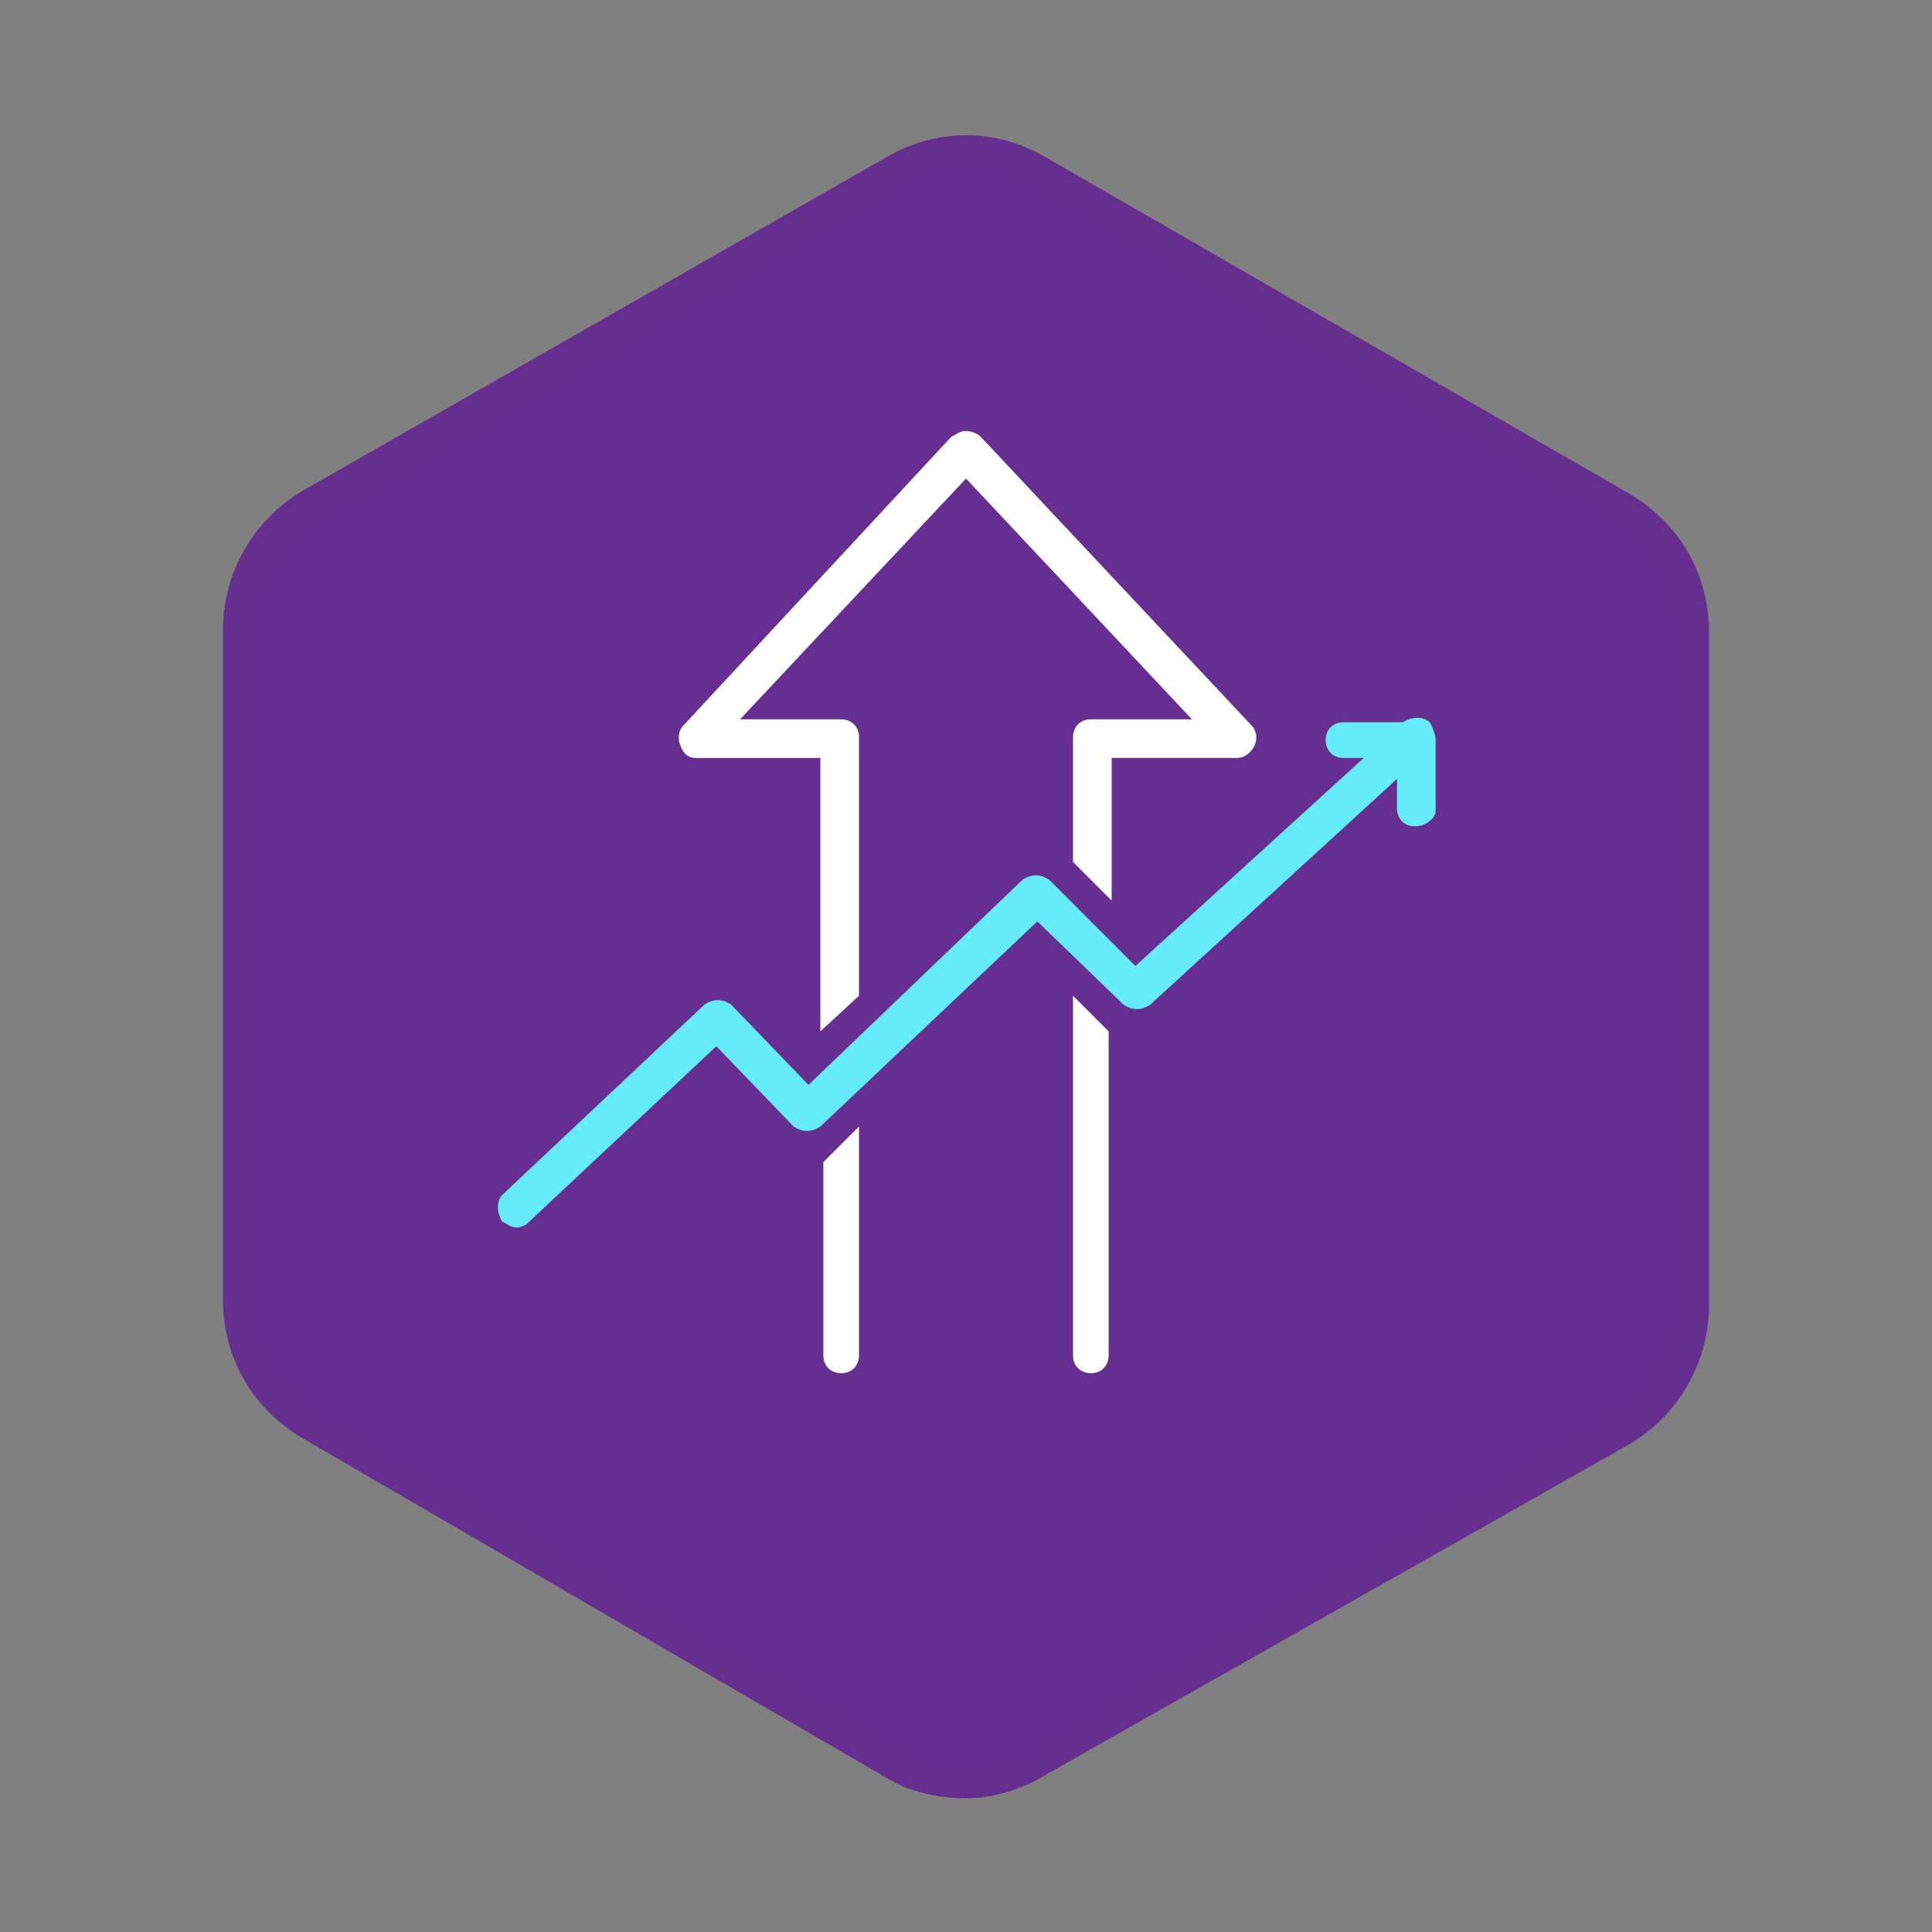
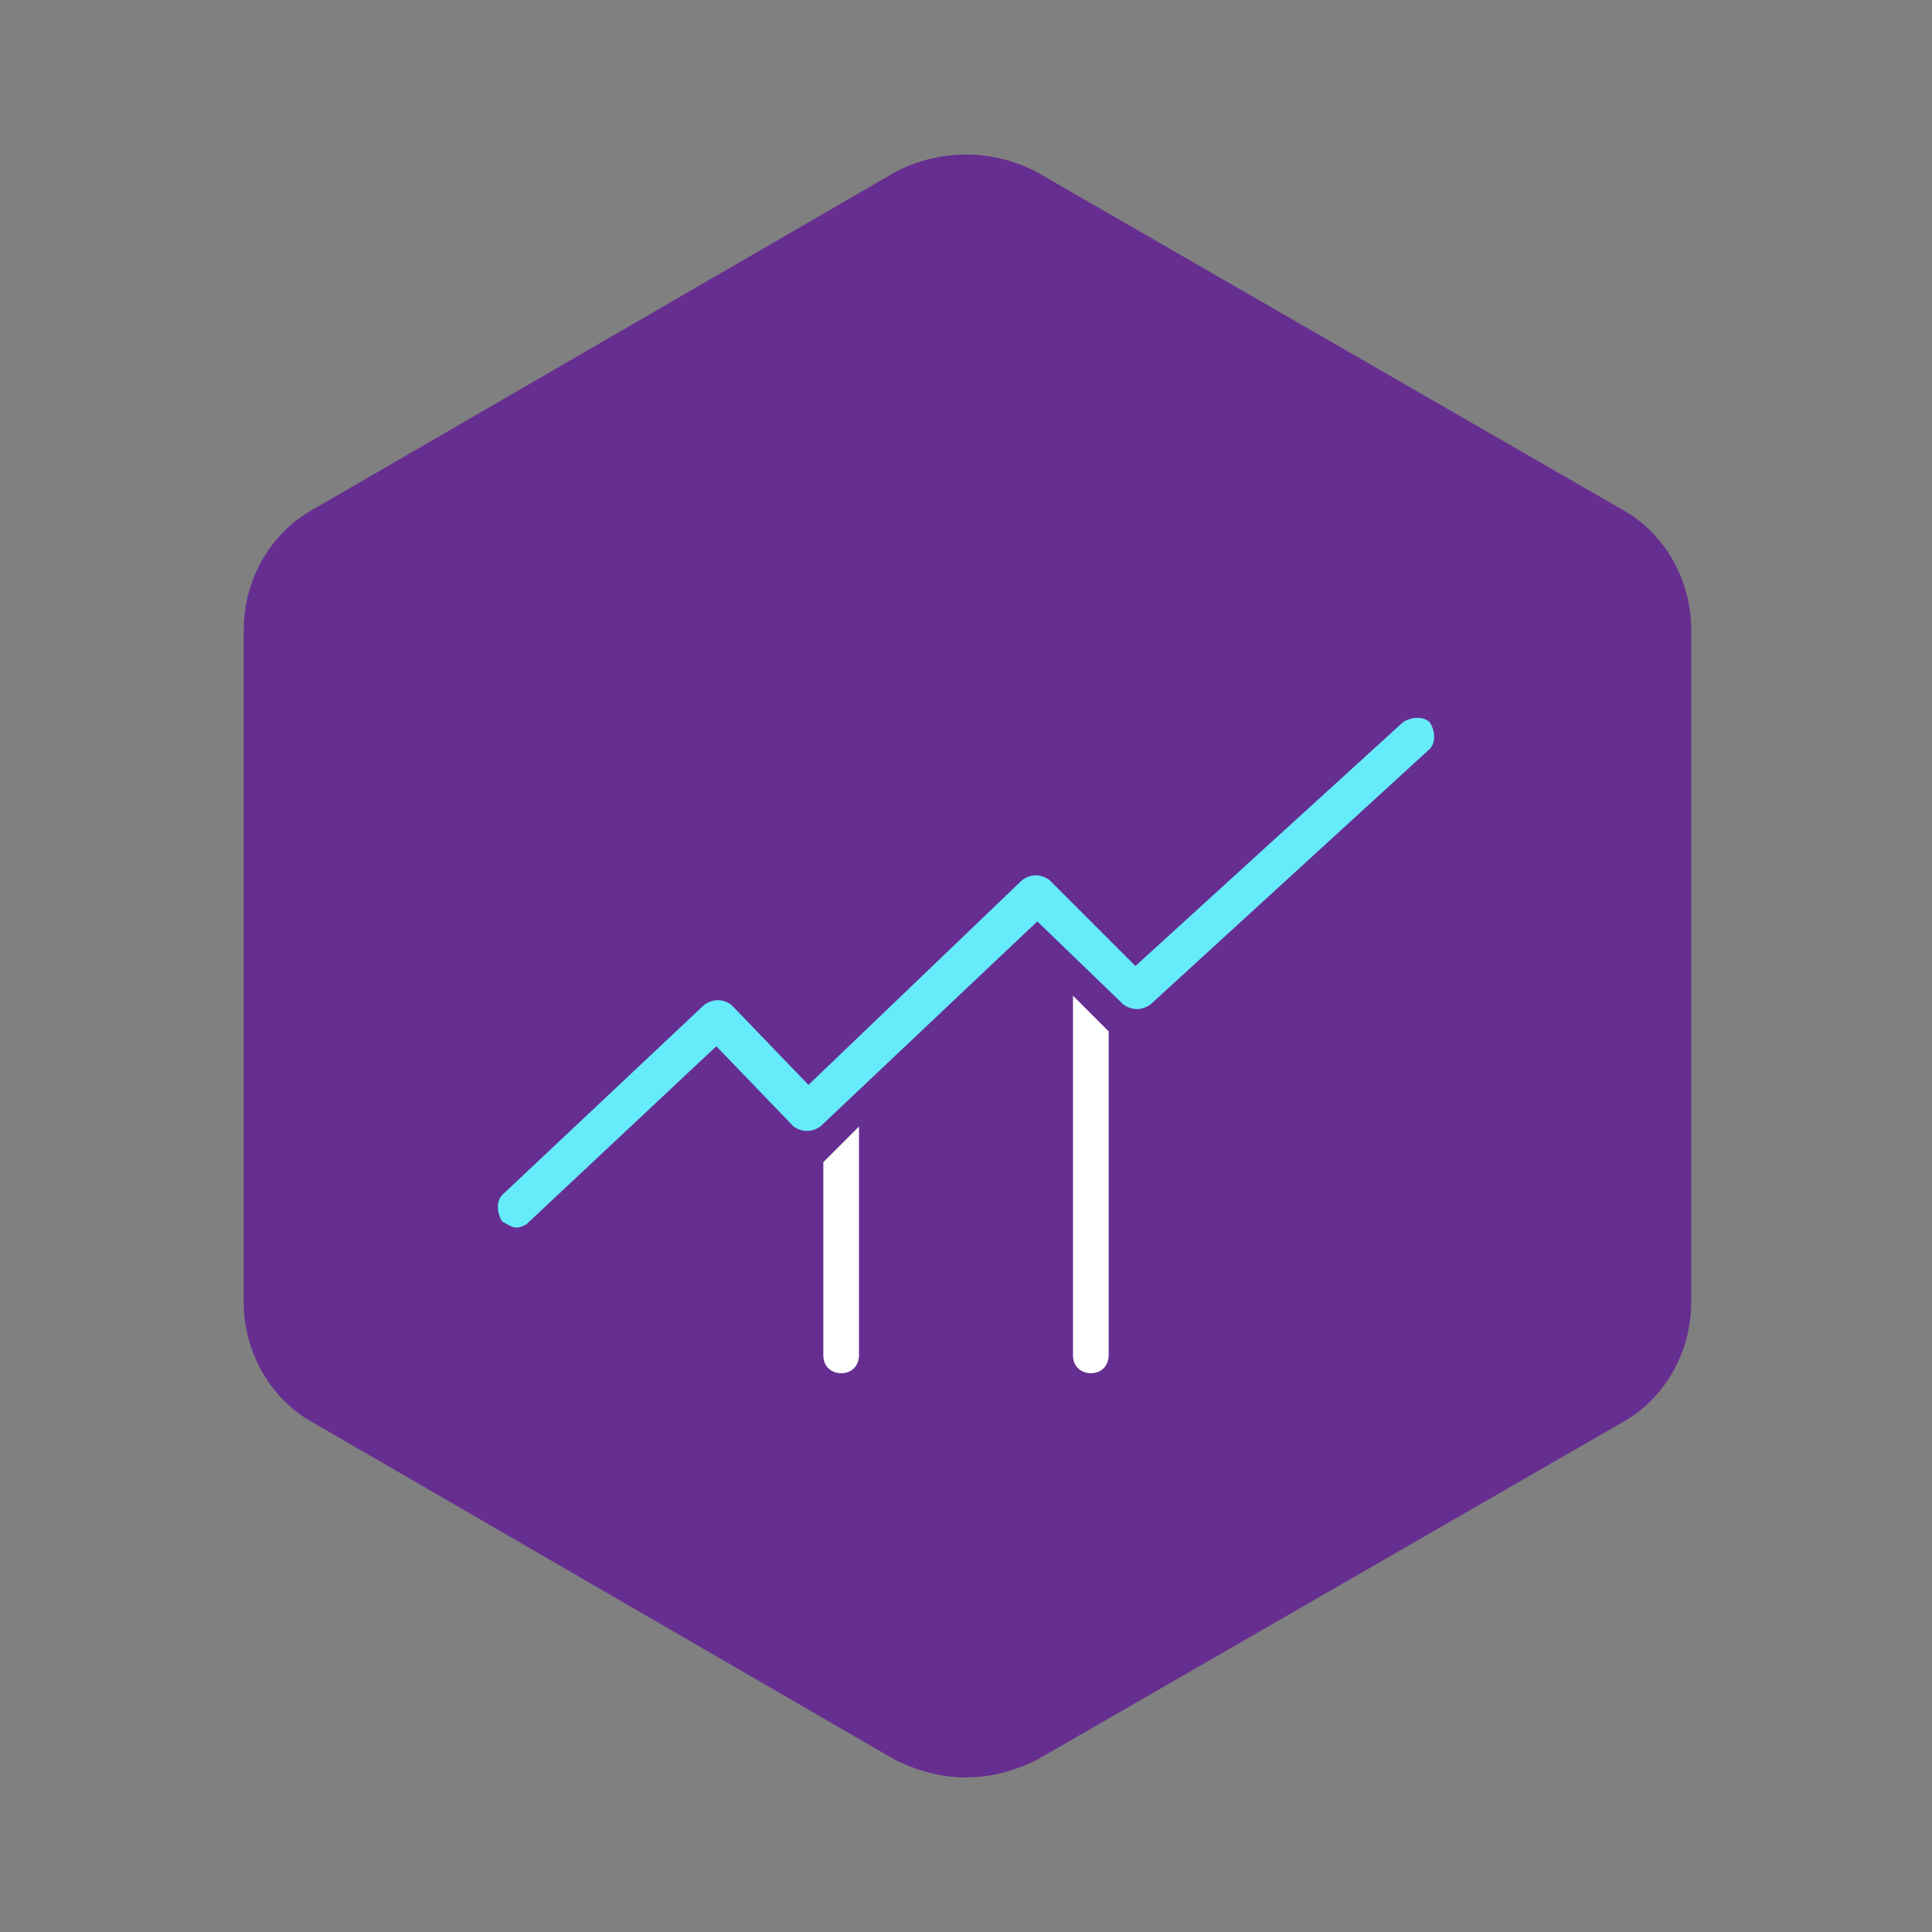
<svg xmlns="http://www.w3.org/2000/svg" id="Laag_1" style="enable-background:new 0 0 65 65;" version="1.1" viewBox="0 0 65 65" x="0px" y="0px">
  <rect x="0" y="0" width="65" height="65" fill="#808080" stroke="none" />
  <style type="text/css">
	.st0{fill:#662E91;}
	.st1{fill:#662E8E;}
	.st2{fill:#FFFFFF;}
	.st3{fill:#66EBFA;}
	.st4{fill:none;}
</style>
  <g>
    <g>
      <path class="st0" d="M32.5,59.8c-0.8,0-1.6-0.2-2.4-0.6L10.6,47.9c-1.5-0.8-2.4-2.4-2.4-4.1V21.2c0-1.7,0.9-3.3,2.4-4.1L30.1,5.8    c1.5-0.8,3.3-0.8,4.8,0l19.6,11.3c1.5,0.8,2.4,2.4,2.4,4.1v22.6c0,1.7-0.9,3.3-2.4,4.1L34.9,59.2C34.1,59.6,33.3,59.8,32.5,59.8" />
    </g>
    <g>
-       <path class="st1" d="M32.5,60.5c-0.9,0-1.9-0.2-2.7-0.7L10.2,48.4c-1.7-1-2.7-2.7-2.7-4.7V21.2c0-1.9,1-3.7,2.7-4.7L29.8,5.3    c1.7-1,3.7-1,5.4,0l19.6,11.3c1.7,1,2.7,2.7,2.7,4.7v22.6c0,1.9-1,3.7-2.7,4.7L35.2,59.7C34.4,60.2,33.4,60.5,32.5,60.5z     M32.5,5.8c-0.7,0-1.4,0.2-2.1,0.6L10.9,17.7c-1.3,0.7-2.1,2.1-2.1,3.6v22.6c0,1.5,0.8,2.8,2.1,3.6l19.6,11.3    c1.3,0.7,2.9,0.7,4.1,0l19.6-11.3c1.3-0.7,2.1-2.1,2.1-3.6V21.2c0-1.5-0.8-2.8-2.1-3.6L34.6,6.4C33.9,6,33.2,5.8,32.5,5.8z" />
-     </g>
+       </g>
    <g>
-       <path class="st2" d="M23.4,25.5h4.2v9.2l1.3-1.2v-8.7c0-0.4-0.3-0.6-0.6-0.6h-3.4l7.6-8.1l7.6,8.1h-3.4c-0.4,0-0.6,0.3-0.6,0.6V29    l1.3,1.3v-4.8h4.2c0.3,0,0.5-0.2,0.6-0.4c0.1-0.2,0.1-0.5-0.1-0.7L33,14.7c-0.1-0.1-0.3-0.2-0.5-0.2c-0.2,0-0.3,0.1-0.5,0.2    L23,24.4c-0.2,0.2-0.2,0.5-0.1,0.7C23,25.4,23.2,25.5,23.4,25.5" />
-     </g>
+       </g>
    <g>
      <path class="st2" d="M27.7,39.1v6.5c0,0.4,0.3,0.6,0.6,0.6c0.4,0,0.6-0.3,0.6-0.6v-7.7L27.7,39.1z" />
    </g>
    <g>
      <path class="st2" d="M36.1,33.5v12.1c0,0.4,0.3,0.6,0.6,0.6c0.4,0,0.6-0.3,0.6-0.6V34.7L36.1,33.5z" />
    </g>
    <g>
      <path class="st3" d="M17.4,41.3c-0.2,0-0.3-0.1-0.5-0.2c-0.2-0.3-0.2-0.7,0-0.9l6.8-6.4c0.3-0.2,0.6-0.2,0.9,0l2.6,2.7l7.2-6.9    c0.3-0.2,0.6-0.2,0.9,0l2.9,2.9l9-8.2c0.3-0.2,0.7-0.2,0.9,0c0.2,0.3,0.2,0.7,0,0.9l-9.4,8.6c-0.3,0.2-0.6,0.2-0.9,0L34.9,31    l-7.3,6.9c-0.3,0.2-0.6,0.2-0.9,0l-2.6-2.7l-6.4,6C17.7,41.2,17.5,41.3,17.4,41.3" />
    </g>
    <g>
-       <path class="st3" d="M47.6,27.8c-0.4,0-0.6-0.3-0.6-0.6v-1.7h-1.8c-0.4,0-0.6-0.3-0.6-0.6c0-0.4,0.3-0.6,0.6-0.6h2.5    c0.4,0,0.6,0.3,0.6,0.6v2.4C48.3,27.5,48,27.8,47.6,27.8" />
-     </g>
+       </g>
    <g>
      <rect class="st4" height="56.1" width="50" x="7.5" y="4.5" />
    </g>
  </g>
</svg>